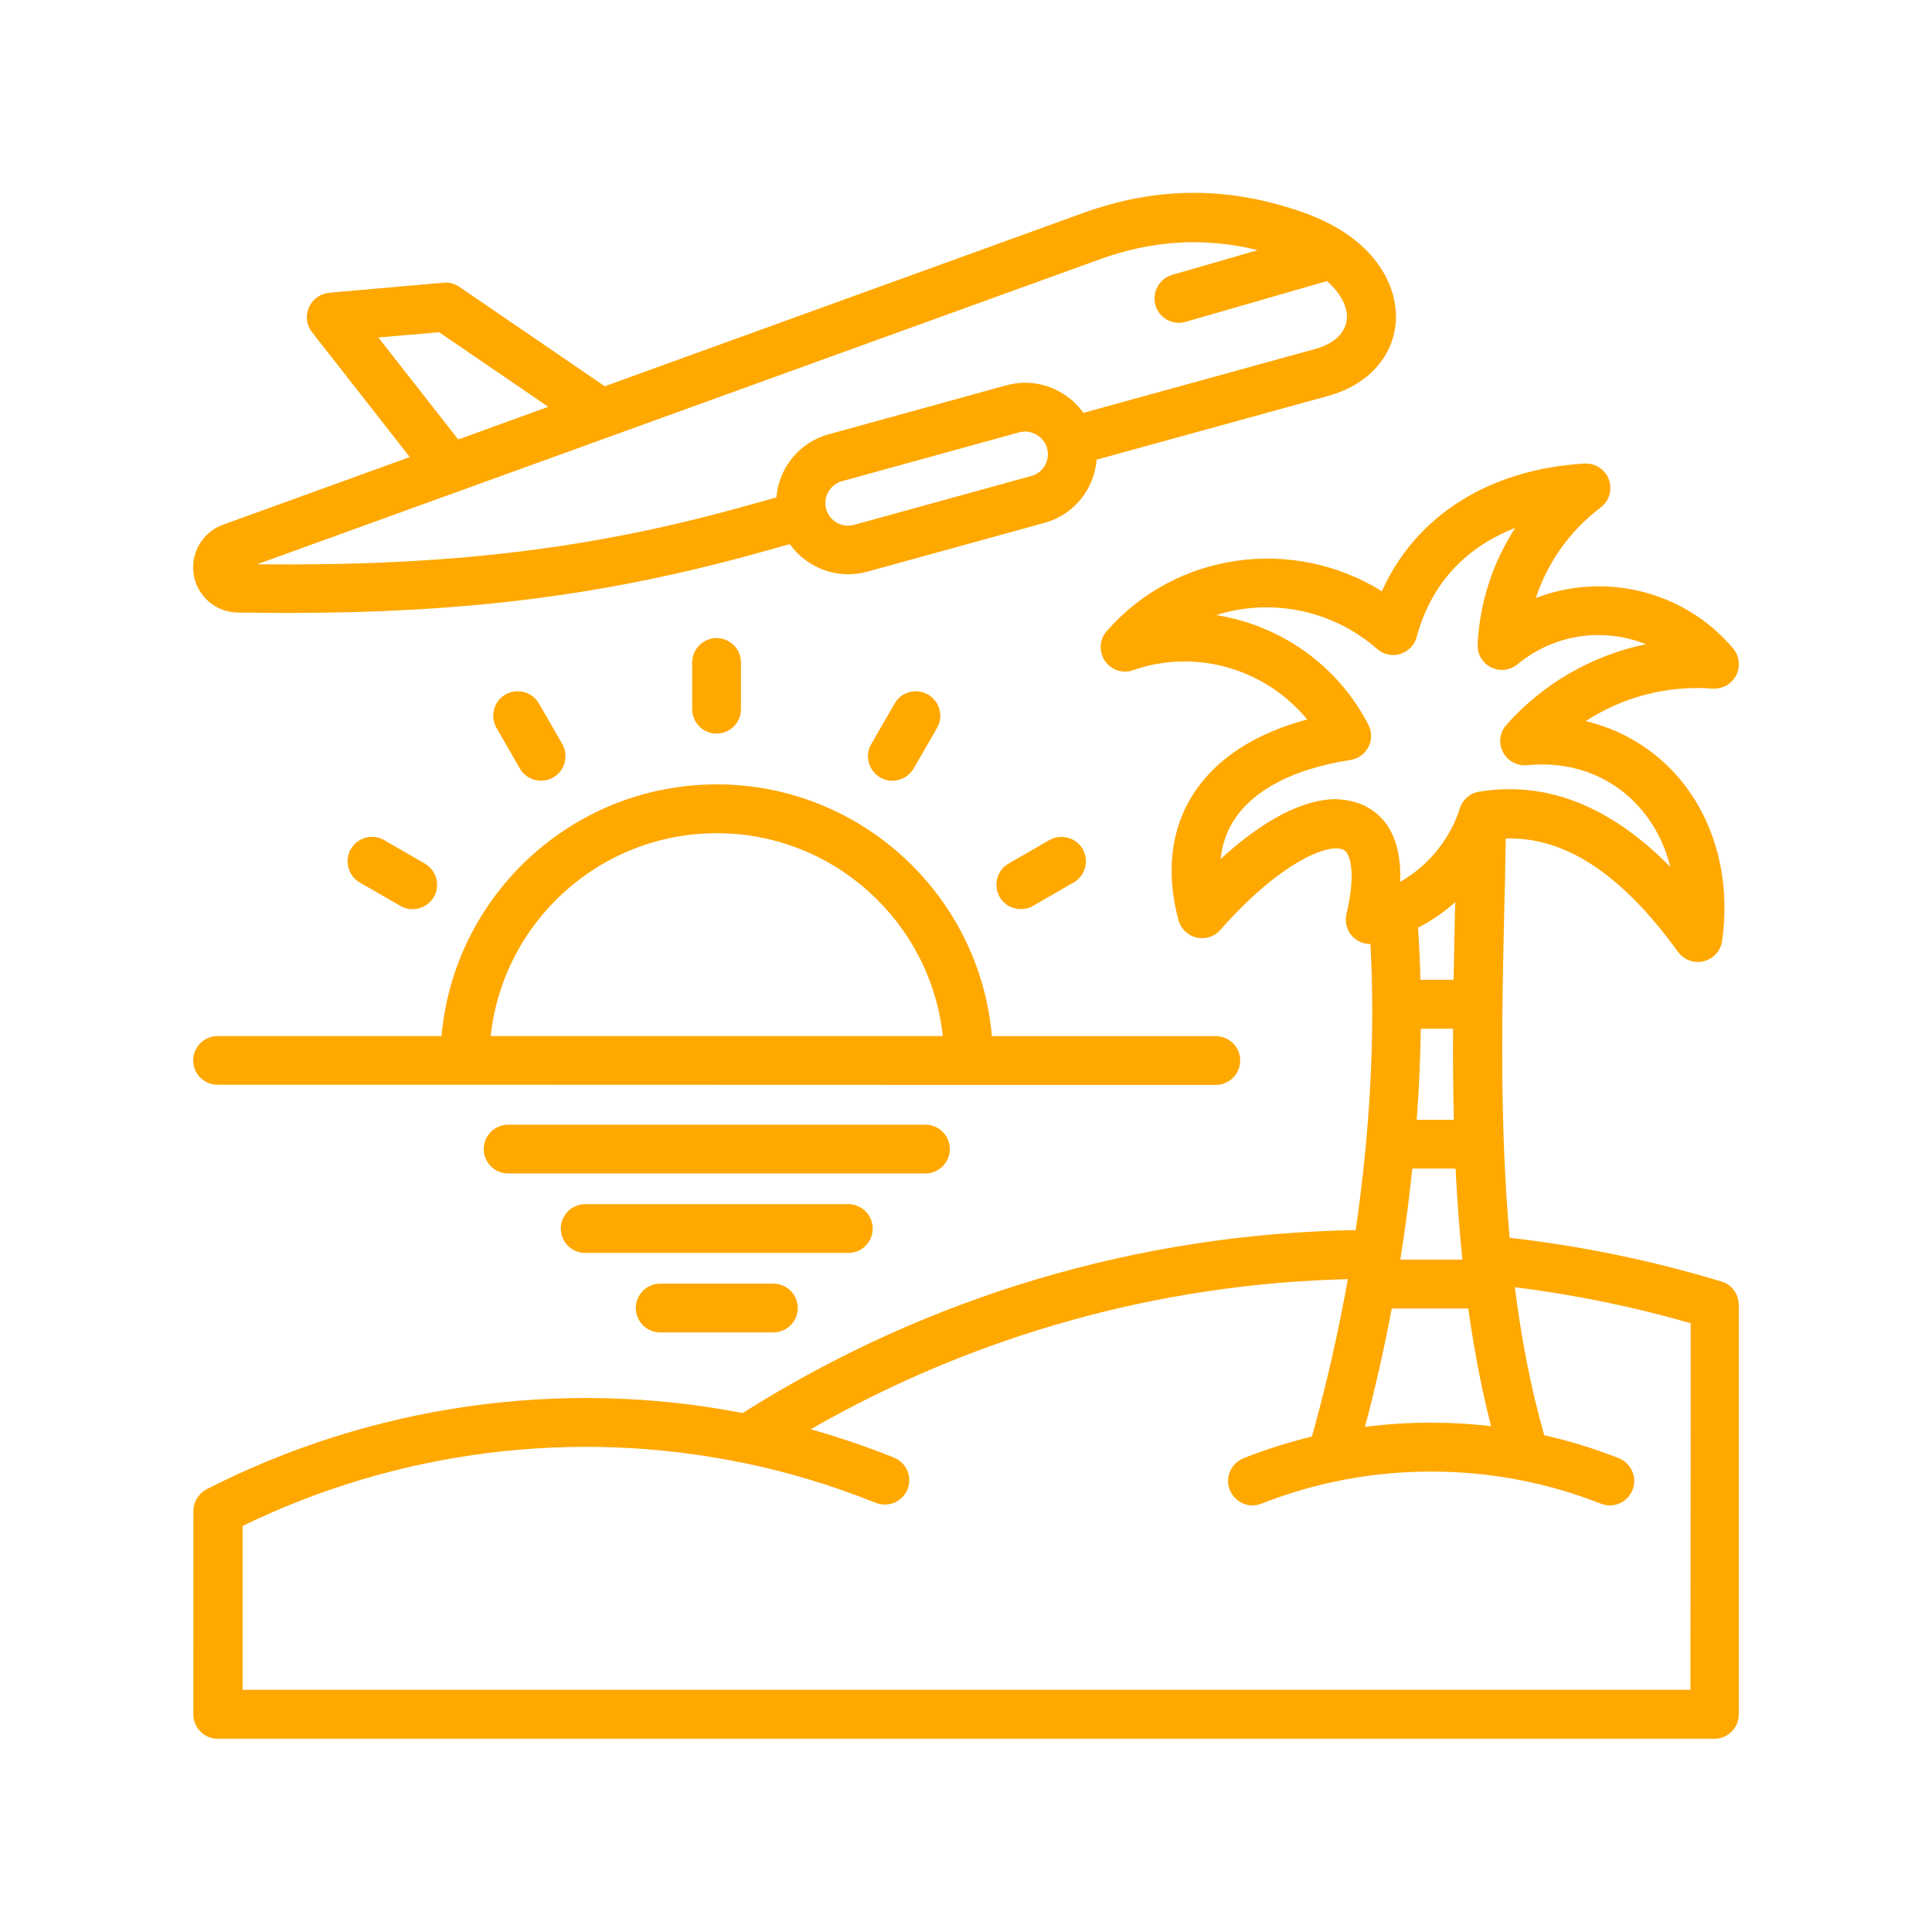
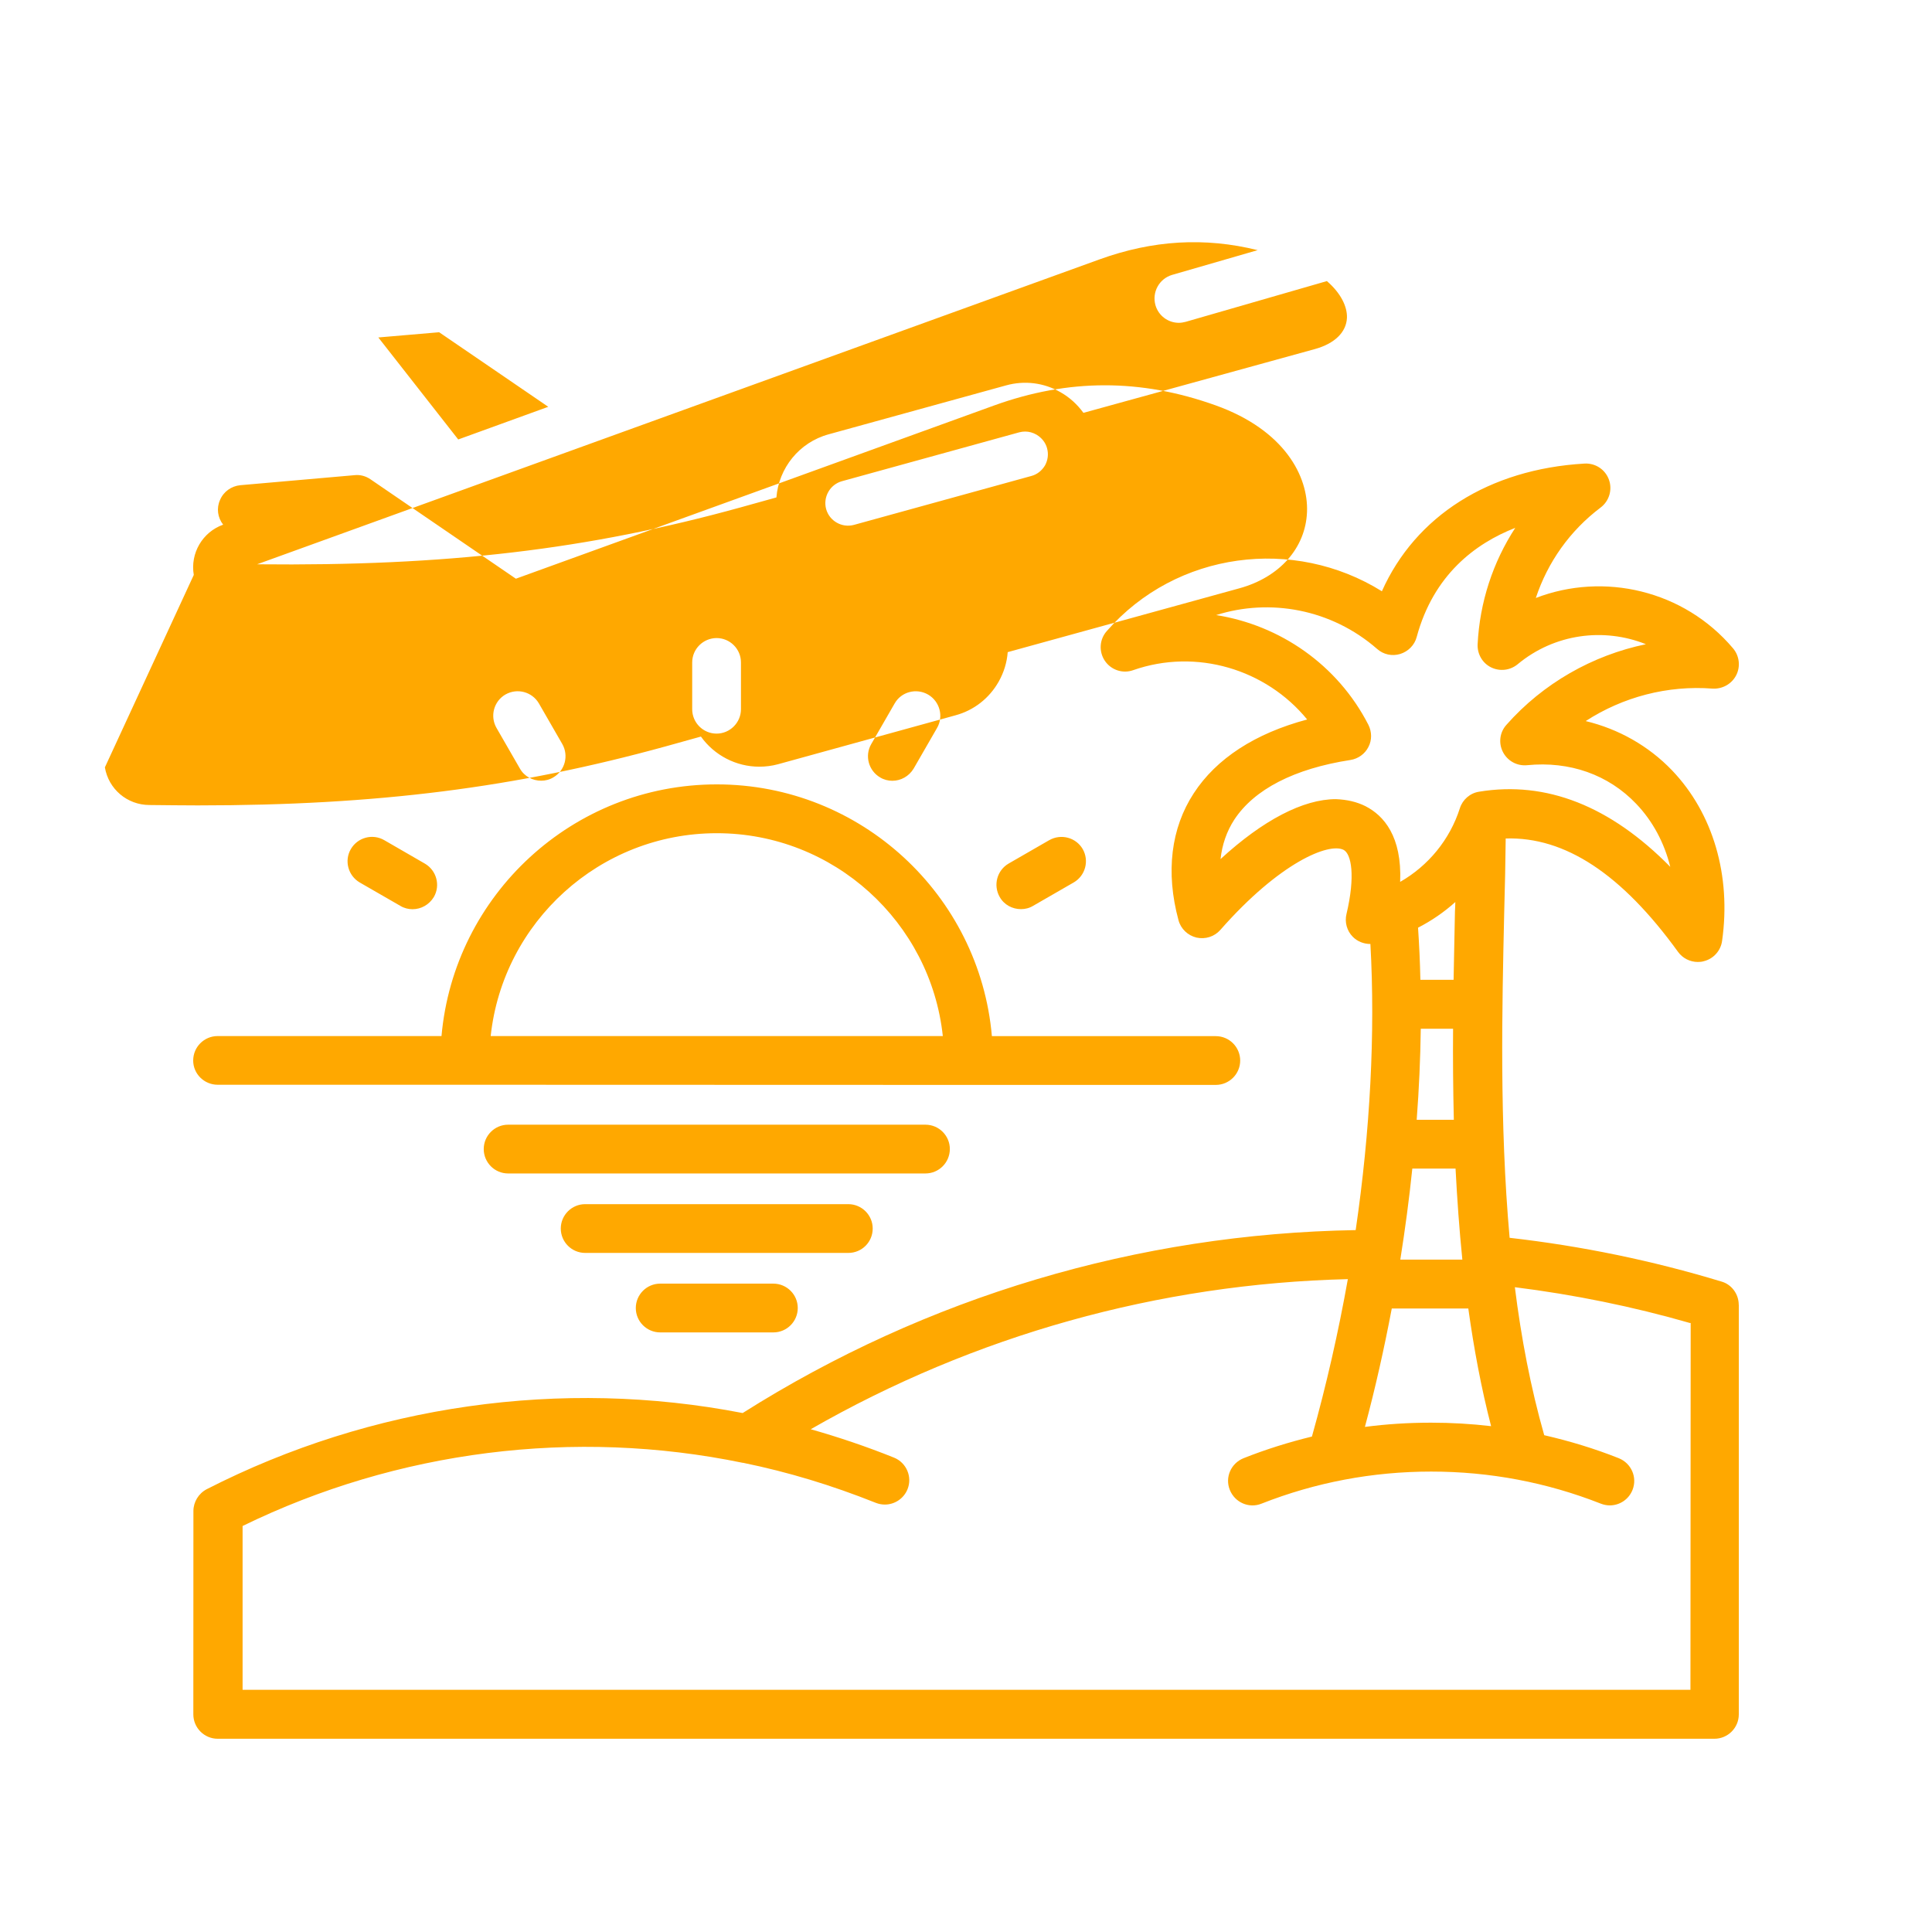
<svg xmlns="http://www.w3.org/2000/svg" viewBox="0 0 100 100" fill-rule="evenodd">
-   <path d="m47.898 60.738h-21.598c-0.699 0-1.262-0.57-1.262-1.262 0-0.699 0.57-1.262 1.262-1.262h21.602c0.699 0 1.262 0.57 1.262 1.262-0.004 0.695-0.562 1.262-1.266 1.262zm-13.727 5.703c-0.699 0-1.262 0.57-1.262 1.262 0 0.699 0.57 1.262 1.262 1.262h5.859c0.699 0 1.262-0.57 1.262-1.262 0-0.699-0.57-1.262-1.262-1.262zm11-2.852c0-0.699-0.57-1.262-1.262-1.262h-13.621c-0.699 0-1.262 0.57-1.262 1.262 0 0.699 0.57 1.262 1.262 1.262h13.621c0.699 0 1.262-0.562 1.262-1.262zm9.137-20.102-2.102 1.211c-0.602 0.352-0.809 1.121-0.461 1.73 0.23 0.41 0.66 0.629 1.102 0.629 0.211 0 0.43-0.051 0.629-0.172l2.102-1.211c0.602-0.352 0.809-1.121 0.461-1.73-0.348-0.594-1.117-0.805-1.73-0.457zm-8-7.078-1.211 2.102c-0.352 0.602-0.141 1.379 0.461 1.73 0.199 0.121 0.422 0.172 0.629 0.172 0.441 0 0.859-0.23 1.102-0.629l1.211-2.102c0.352-0.602 0.141-1.379-0.461-1.73-0.609-0.352-1.391-0.145-1.73 0.457zm-26.418 7.078c-0.609-0.352-1.379-0.141-1.73 0.461-0.352 0.602-0.141 1.379 0.461 1.73l2.102 1.211c0.199 0.121 0.422 0.172 0.629 0.172 0.441 0 0.859-0.23 1.102-0.629 0.352-0.602 0.141-1.379-0.461-1.73zm15.938-9.199v2.422c0 0.699 0.57 1.262 1.262 1.262s1.262-0.57 1.262-1.262v-2.422c0-0.699-0.57-1.262-1.262-1.262-0.691 0.004-1.262 0.562-1.262 1.262zm-9.668 1.66c-0.602 0.352-0.809 1.121-0.461 1.73l1.211 2.102c0.23 0.41 0.66 0.629 1.102 0.629 0.211 0 0.43-0.051 0.629-0.172 0.602-0.352 0.809-1.121 0.461-1.73l-1.211-2.102c-0.352-0.598-1.121-0.805-1.73-0.457zm-16.16 18.941c0-0.699 0.57-1.262 1.262-1.262h11.59c0.648-7.301 6.789-13.027 14.25-13.027 7.461 0 13.602 5.738 14.238 13.031h11.59c0.699 0 1.262 0.57 1.262 1.262 0 0.699-0.57 1.262-1.262 1.262h-12.801l-26.059-0.008h-12.801c-0.699 0-1.27-0.559-1.27-1.258zm15.398-1.262h23.402c-0.629-5.891-5.641-10.5-11.699-10.5-6.062 0-11.07 4.602-11.703 10.5zm64.602 13.91v21.199c0 0.699-0.57 1.262-1.262 1.262h-77.469c-0.699 0-1.262-0.57-1.262-1.262l0.004-10.527c0-0.469 0.27-0.91 0.691-1.129 8.531-4.359 18.359-5.762 27.738-3.941 9.52-6.019 20.461-9.281 31.73-9.469 0.75-5.129 1.02-10.199 0.762-14.809-0.34 0-0.672-0.129-0.91-0.371-0.309-0.309-0.43-0.762-0.328-1.18 0.469-1.98 0.25-3.109-0.148-3.32-0.762-0.391-3.309 0.648-6.379 4.141-0.309 0.352-0.781 0.5-1.238 0.398-0.449-0.109-0.809-0.449-0.93-0.898-0.672-2.488-0.391-4.762 0.789-6.57 1.172-1.801 3.18-3.102 5.871-3.82-2.129-2.602-5.738-3.699-9.012-2.551-0.539 0.191-1.141-0.012-1.461-0.488-0.32-0.48-0.281-1.109 0.102-1.539 3.609-4.129 9.68-4.898 14.238-2.059 1.738-3.891 5.539-6.32 10.488-6.609 0.559-0.031 1.07 0.301 1.262 0.828 0.191 0.52 0.02 1.109-0.43 1.449-1.59 1.199-2.738 2.828-3.352 4.68 3.512-1.352 7.66-0.41 10.211 2.609 0.328 0.391 0.391 0.941 0.16 1.391-0.23 0.449-0.711 0.719-1.219 0.691-2.328-0.18-4.641 0.43-6.57 1.68 1.699 0.41 3.25 1.281 4.469 2.551 2.121 2.219 3.07 5.441 2.59 8.828-0.07 0.512-0.449 0.93-0.949 1.051-0.102 0.031-0.199 0.039-0.309 0.039-0.398 0-0.781-0.191-1.02-0.52-2.922-4.039-5.859-5.969-8.922-5.871-0.012 1.191-0.039 2.5-0.078 3.859-0.109 4.879-0.25 10.859 0.281 16.809 3.711 0.422 7.398 1.18 10.98 2.269 0.508 0.148 0.879 0.641 0.879 1.199zm-16.672-9.578h1.922c-0.039-1.609-0.051-3.18-0.039-4.711h-1.672c-0.02 1.539-0.09 3.121-0.211 4.711zm-0.848 7.238h3.211c-0.16-1.57-0.27-3.148-0.352-4.711h-2.238c-0.16 1.562-0.371 3.133-0.621 4.711zm2.848-18.508c-0.578 0.52-1.23 0.969-1.93 1.328 0.059 0.879 0.102 1.789 0.121 2.699h1.719c0.02-1.23 0.051-2.41 0.07-3.531 0.012-0.168 0.012-0.328 0.02-0.496zm-4.68 27.168c1.129-0.148 2.269-0.219 3.422-0.219 1.039 0 2.078 0.059 3.109 0.18-0.512-1.98-0.891-4.019-1.18-6.09h-3.961c-0.391 2.059-0.848 4.109-1.391 6.129zm0.043-32.121c0.93 0.48 1.879 1.551 1.781 3.91 1.449-0.828 2.57-2.18 3.09-3.809 0.141-0.449 0.531-0.789 1-0.859 3.469-0.57 6.789 0.738 9.891 3.891-0.309-1.25-0.91-2.371-1.762-3.262-1.441-1.512-3.449-2.219-5.648-2-0.52 0.051-1.012-0.219-1.25-0.68-0.238-0.461-0.172-1.02 0.18-1.41 1.898-2.148 4.461-3.602 7.219-4.172-2.172-0.871-4.731-0.551-6.641 1.039-0.391 0.32-0.922 0.379-1.371 0.16-0.449-0.219-0.719-0.691-0.699-1.191 0.109-2.18 0.789-4.25 1.949-6.031-2.07 0.809-4.231 2.43-5.102 5.648-0.109 0.422-0.441 0.75-0.852 0.879-0.422 0.129-0.871 0.031-1.199-0.262-2.371-2.07-5.559-2.629-8.328-1.75 3.289 0.52 6.281 2.559 7.879 5.68 0.18 0.359 0.191 0.789 0 1.148-0.18 0.359-0.531 0.609-0.93 0.672-2.91 0.449-4.981 1.52-6.012 3.09-0.391 0.602-0.629 1.289-0.711 2.039 2.199-2.019 4.281-3.102 5.969-3.102 0.566 0.023 1.074 0.133 1.547 0.371zm16.777 26.742c-2.961-0.852-6-1.469-9.059-1.852 0.328 2.621 0.82 5.211 1.52 7.66 1.309 0.301 2.602 0.691 3.859 1.191 0.648 0.262 0.969 0.988 0.711 1.641-0.199 0.5-0.672 0.801-1.18 0.801-0.148 0-0.309-0.031-0.461-0.09-2.801-1.102-5.75-1.66-8.781-1.66s-5.988 0.559-8.781 1.66c-0.648 0.262-1.379-0.059-1.641-0.711-0.262-0.648 0.059-1.379 0.711-1.641 1.16-0.461 2.34-0.828 3.539-1.121 0.75-2.672 1.371-5.41 1.859-8.148-9.801 0.238-19.328 2.91-27.801 7.769 1.441 0.41 2.871 0.891 4.309 1.469 0.648 0.262 0.961 1 0.699 1.641-0.199 0.488-0.672 0.789-1.172 0.789-0.16 0-0.32-0.031-0.469-0.09-2.281-0.91-4.519-1.59-6.859-2.07h-0.012-0.012c-8.719-1.801-17.879-0.641-25.891 3.269v8.48h74.941l0.012-18.988zm-77.438-38.719c-0.191-1.121 0.449-2.219 1.52-2.602l9.66-3.5-5.059-6.461c-0.289-0.371-0.352-0.859-0.16-1.281 0.18-0.43 0.59-0.719 1.051-0.762l5.922-0.52c0.289-0.031 0.578 0.051 0.82 0.219l7.519 5.141 24.738-8.961c3.859-1.398 7.609-1.398 11.48-0.012 3.59 1.289 4.801 3.691 4.731 5.512-0.07 1.871-1.422 3.391-3.512 3.961l-11.98 3.301c-0.039 0.531-0.199 1.051-0.469 1.531-0.488 0.859-1.281 1.48-2.231 1.738l-9.18 2.531c-0.328 0.09-0.66 0.129-0.98 0.129-1.199 0-2.328-0.59-3.019-1.559l-1.84 0.512c-7.738 2.129-14.898 3.051-24.199 3.051-0.82 0-1.648-0.012-2.5-0.02-1.164 0-2.125-0.832-2.312-1.949zm44.168-6.551c-0.078-0.301-0.281-0.551-0.551-0.711-0.18-0.102-0.379-0.16-0.578-0.16-0.102 0-0.211 0.012-0.309 0.039l-9.18 2.531c-0.621 0.172-0.988 0.82-0.82 1.441 0.172 0.621 0.82 0.988 1.441 0.82l9.18-2.531c0.301-0.078 0.551-0.281 0.711-0.551 0.145-0.27 0.188-0.578 0.105-0.879zm-30.48-0.461 4.66-1.691-5.648-3.859-3.148 0.27zm-10.41 6.461c9.809 0.102 17.129-0.762 25.039-2.949l1.84-0.512c0.121-1.512 1.172-2.852 2.711-3.269l9.18-2.531c0.949-0.262 1.949-0.141 2.809 0.352 0.48 0.27 0.879 0.641 1.191 1.07l11.98-3.301c1.02-0.281 1.629-0.871 1.66-1.621 0.02-0.57-0.309-1.27-1.039-1.898l-7.309 2.109c-0.121 0.031-0.238 0.051-0.352 0.051-0.551 0-1.051-0.359-1.211-0.91-0.191-0.672 0.191-1.371 0.859-1.57l4.43-1.281c-2.738-0.68-5.43-0.52-8.191 0.48z" fill="#ffa800" />
+   <path d="m47.898 60.738h-21.598c-0.699 0-1.262-0.57-1.262-1.262 0-0.699 0.57-1.262 1.262-1.262h21.602c0.699 0 1.262 0.57 1.262 1.262-0.004 0.695-0.562 1.262-1.266 1.262zm-13.727 5.703c-0.699 0-1.262 0.57-1.262 1.262 0 0.699 0.57 1.262 1.262 1.262h5.859c0.699 0 1.262-0.57 1.262-1.262 0-0.699-0.57-1.262-1.262-1.262zm11-2.852c0-0.699-0.57-1.262-1.262-1.262h-13.621c-0.699 0-1.262 0.57-1.262 1.262 0 0.699 0.57 1.262 1.262 1.262h13.621c0.699 0 1.262-0.562 1.262-1.262zm9.137-20.102-2.102 1.211c-0.602 0.352-0.809 1.121-0.461 1.73 0.23 0.41 0.66 0.629 1.102 0.629 0.211 0 0.43-0.051 0.629-0.172l2.102-1.211c0.602-0.352 0.809-1.121 0.461-1.73-0.348-0.594-1.117-0.805-1.73-0.457zm-8-7.078-1.211 2.102c-0.352 0.602-0.141 1.379 0.461 1.73 0.199 0.121 0.422 0.172 0.629 0.172 0.441 0 0.859-0.23 1.102-0.629l1.211-2.102c0.352-0.602 0.141-1.379-0.461-1.73-0.609-0.352-1.391-0.145-1.73 0.457zm-26.418 7.078c-0.609-0.352-1.379-0.141-1.73 0.461-0.352 0.602-0.141 1.379 0.461 1.73l2.102 1.211c0.199 0.121 0.422 0.172 0.629 0.172 0.441 0 0.859-0.23 1.102-0.629 0.352-0.602 0.141-1.379-0.461-1.73zm15.938-9.199v2.422c0 0.699 0.57 1.262 1.262 1.262s1.262-0.57 1.262-1.262v-2.422c0-0.699-0.57-1.262-1.262-1.262-0.691 0.004-1.262 0.562-1.262 1.262zm-9.668 1.66c-0.602 0.352-0.809 1.121-0.461 1.73l1.211 2.102c0.23 0.41 0.66 0.629 1.102 0.629 0.211 0 0.43-0.051 0.629-0.172 0.602-0.352 0.809-1.121 0.461-1.73l-1.211-2.102c-0.352-0.598-1.121-0.805-1.73-0.457zm-16.16 18.941c0-0.699 0.57-1.262 1.262-1.262h11.59c0.648-7.301 6.789-13.027 14.25-13.027 7.461 0 13.602 5.738 14.238 13.031h11.59c0.699 0 1.262 0.57 1.262 1.262 0 0.699-0.57 1.262-1.262 1.262h-12.801l-26.059-0.008h-12.801c-0.699 0-1.27-0.559-1.27-1.258zm15.398-1.262h23.402c-0.629-5.891-5.641-10.5-11.699-10.5-6.062 0-11.07 4.602-11.703 10.5zm64.602 13.91v21.199c0 0.699-0.57 1.262-1.262 1.262h-77.469c-0.699 0-1.262-0.57-1.262-1.262l0.004-10.527c0-0.469 0.27-0.91 0.691-1.129 8.531-4.359 18.359-5.762 27.738-3.941 9.52-6.019 20.461-9.281 31.73-9.469 0.75-5.129 1.02-10.199 0.762-14.809-0.34 0-0.672-0.129-0.91-0.371-0.309-0.309-0.43-0.762-0.328-1.18 0.469-1.98 0.25-3.109-0.148-3.32-0.762-0.391-3.309 0.648-6.379 4.141-0.309 0.352-0.781 0.5-1.238 0.398-0.449-0.109-0.809-0.449-0.93-0.898-0.672-2.488-0.391-4.762 0.789-6.57 1.172-1.801 3.18-3.102 5.871-3.82-2.129-2.602-5.738-3.699-9.012-2.551-0.539 0.191-1.141-0.012-1.461-0.488-0.32-0.48-0.281-1.109 0.102-1.539 3.609-4.129 9.68-4.898 14.238-2.059 1.738-3.891 5.539-6.32 10.488-6.609 0.559-0.031 1.07 0.301 1.262 0.828 0.191 0.52 0.02 1.109-0.43 1.449-1.59 1.199-2.738 2.828-3.352 4.68 3.512-1.352 7.66-0.41 10.211 2.609 0.328 0.391 0.391 0.941 0.16 1.391-0.23 0.449-0.711 0.719-1.219 0.691-2.328-0.18-4.641 0.43-6.57 1.68 1.699 0.41 3.25 1.281 4.469 2.551 2.121 2.219 3.07 5.441 2.59 8.828-0.07 0.512-0.449 0.93-0.949 1.051-0.102 0.031-0.199 0.039-0.309 0.039-0.398 0-0.781-0.191-1.02-0.52-2.922-4.039-5.859-5.969-8.922-5.871-0.012 1.191-0.039 2.5-0.078 3.859-0.109 4.879-0.25 10.859 0.281 16.809 3.711 0.422 7.398 1.18 10.98 2.269 0.508 0.148 0.879 0.641 0.879 1.199zm-16.672-9.578h1.922c-0.039-1.609-0.051-3.18-0.039-4.711h-1.672c-0.02 1.539-0.09 3.121-0.211 4.711zm-0.848 7.238h3.211c-0.16-1.57-0.27-3.148-0.352-4.711h-2.238c-0.16 1.562-0.371 3.133-0.621 4.711zm2.848-18.508c-0.578 0.52-1.23 0.969-1.93 1.328 0.059 0.879 0.102 1.789 0.121 2.699h1.719c0.02-1.23 0.051-2.41 0.07-3.531 0.012-0.168 0.012-0.328 0.02-0.496zm-4.68 27.168c1.129-0.148 2.269-0.219 3.422-0.219 1.039 0 2.078 0.059 3.109 0.18-0.512-1.98-0.891-4.019-1.18-6.09h-3.961c-0.391 2.059-0.848 4.109-1.391 6.129zm0.043-32.121c0.93 0.48 1.879 1.551 1.781 3.91 1.449-0.828 2.57-2.18 3.09-3.809 0.141-0.449 0.531-0.789 1-0.859 3.469-0.57 6.789 0.738 9.891 3.891-0.309-1.25-0.91-2.371-1.762-3.262-1.441-1.512-3.449-2.219-5.648-2-0.52 0.051-1.012-0.219-1.25-0.68-0.238-0.461-0.172-1.02 0.18-1.41 1.898-2.148 4.461-3.602 7.219-4.172-2.172-0.871-4.731-0.551-6.641 1.039-0.391 0.32-0.922 0.379-1.371 0.16-0.449-0.219-0.719-0.691-0.699-1.191 0.109-2.18 0.789-4.25 1.949-6.031-2.07 0.809-4.231 2.43-5.102 5.648-0.109 0.422-0.441 0.75-0.852 0.879-0.422 0.129-0.871 0.031-1.199-0.262-2.371-2.07-5.559-2.629-8.328-1.75 3.289 0.52 6.281 2.559 7.879 5.68 0.18 0.359 0.191 0.789 0 1.148-0.18 0.359-0.531 0.609-0.93 0.672-2.91 0.449-4.981 1.52-6.012 3.09-0.391 0.602-0.629 1.289-0.711 2.039 2.199-2.019 4.281-3.102 5.969-3.102 0.566 0.023 1.074 0.133 1.547 0.371zm16.777 26.742c-2.961-0.852-6-1.469-9.059-1.852 0.328 2.621 0.82 5.211 1.52 7.66 1.309 0.301 2.602 0.691 3.859 1.191 0.648 0.262 0.969 0.988 0.711 1.641-0.199 0.5-0.672 0.801-1.18 0.801-0.148 0-0.309-0.031-0.461-0.09-2.801-1.102-5.75-1.66-8.781-1.66s-5.988 0.559-8.781 1.66c-0.648 0.262-1.379-0.059-1.641-0.711-0.262-0.648 0.059-1.379 0.711-1.641 1.16-0.461 2.34-0.828 3.539-1.121 0.75-2.672 1.371-5.41 1.859-8.148-9.801 0.238-19.328 2.91-27.801 7.769 1.441 0.41 2.871 0.891 4.309 1.469 0.648 0.262 0.961 1 0.699 1.641-0.199 0.488-0.672 0.789-1.172 0.789-0.16 0-0.32-0.031-0.469-0.09-2.281-0.91-4.519-1.59-6.859-2.07h-0.012-0.012c-8.719-1.801-17.879-0.641-25.891 3.269v8.48h74.941l0.012-18.988zm-77.438-38.719c-0.191-1.121 0.449-2.219 1.52-2.602c-0.289-0.371-0.352-0.859-0.16-1.281 0.18-0.43 0.59-0.719 1.051-0.762l5.922-0.52c0.289-0.031 0.578 0.051 0.82 0.219l7.519 5.141 24.738-8.961c3.859-1.398 7.609-1.398 11.48-0.012 3.59 1.289 4.801 3.691 4.731 5.512-0.07 1.871-1.422 3.391-3.512 3.961l-11.98 3.301c-0.039 0.531-0.199 1.051-0.469 1.531-0.488 0.859-1.281 1.48-2.231 1.738l-9.18 2.531c-0.328 0.09-0.66 0.129-0.98 0.129-1.199 0-2.328-0.59-3.019-1.559l-1.84 0.512c-7.738 2.129-14.898 3.051-24.199 3.051-0.82 0-1.648-0.012-2.5-0.02-1.164 0-2.125-0.832-2.312-1.949zm44.168-6.551c-0.078-0.301-0.281-0.551-0.551-0.711-0.18-0.102-0.379-0.16-0.578-0.16-0.102 0-0.211 0.012-0.309 0.039l-9.18 2.531c-0.621 0.172-0.988 0.82-0.82 1.441 0.172 0.621 0.82 0.988 1.441 0.82l9.18-2.531c0.301-0.078 0.551-0.281 0.711-0.551 0.145-0.27 0.188-0.578 0.105-0.879zm-30.48-0.461 4.66-1.691-5.648-3.859-3.148 0.27zm-10.41 6.461c9.809 0.102 17.129-0.762 25.039-2.949l1.84-0.512c0.121-1.512 1.172-2.852 2.711-3.269l9.18-2.531c0.949-0.262 1.949-0.141 2.809 0.352 0.48 0.27 0.879 0.641 1.191 1.07l11.98-3.301c1.02-0.281 1.629-0.871 1.66-1.621 0.02-0.57-0.309-1.27-1.039-1.898l-7.309 2.109c-0.121 0.031-0.238 0.051-0.352 0.051-0.551 0-1.051-0.359-1.211-0.91-0.191-0.672 0.191-1.371 0.859-1.57l4.43-1.281c-2.738-0.68-5.43-0.52-8.191 0.48z" fill="#ffa800" />
</svg>